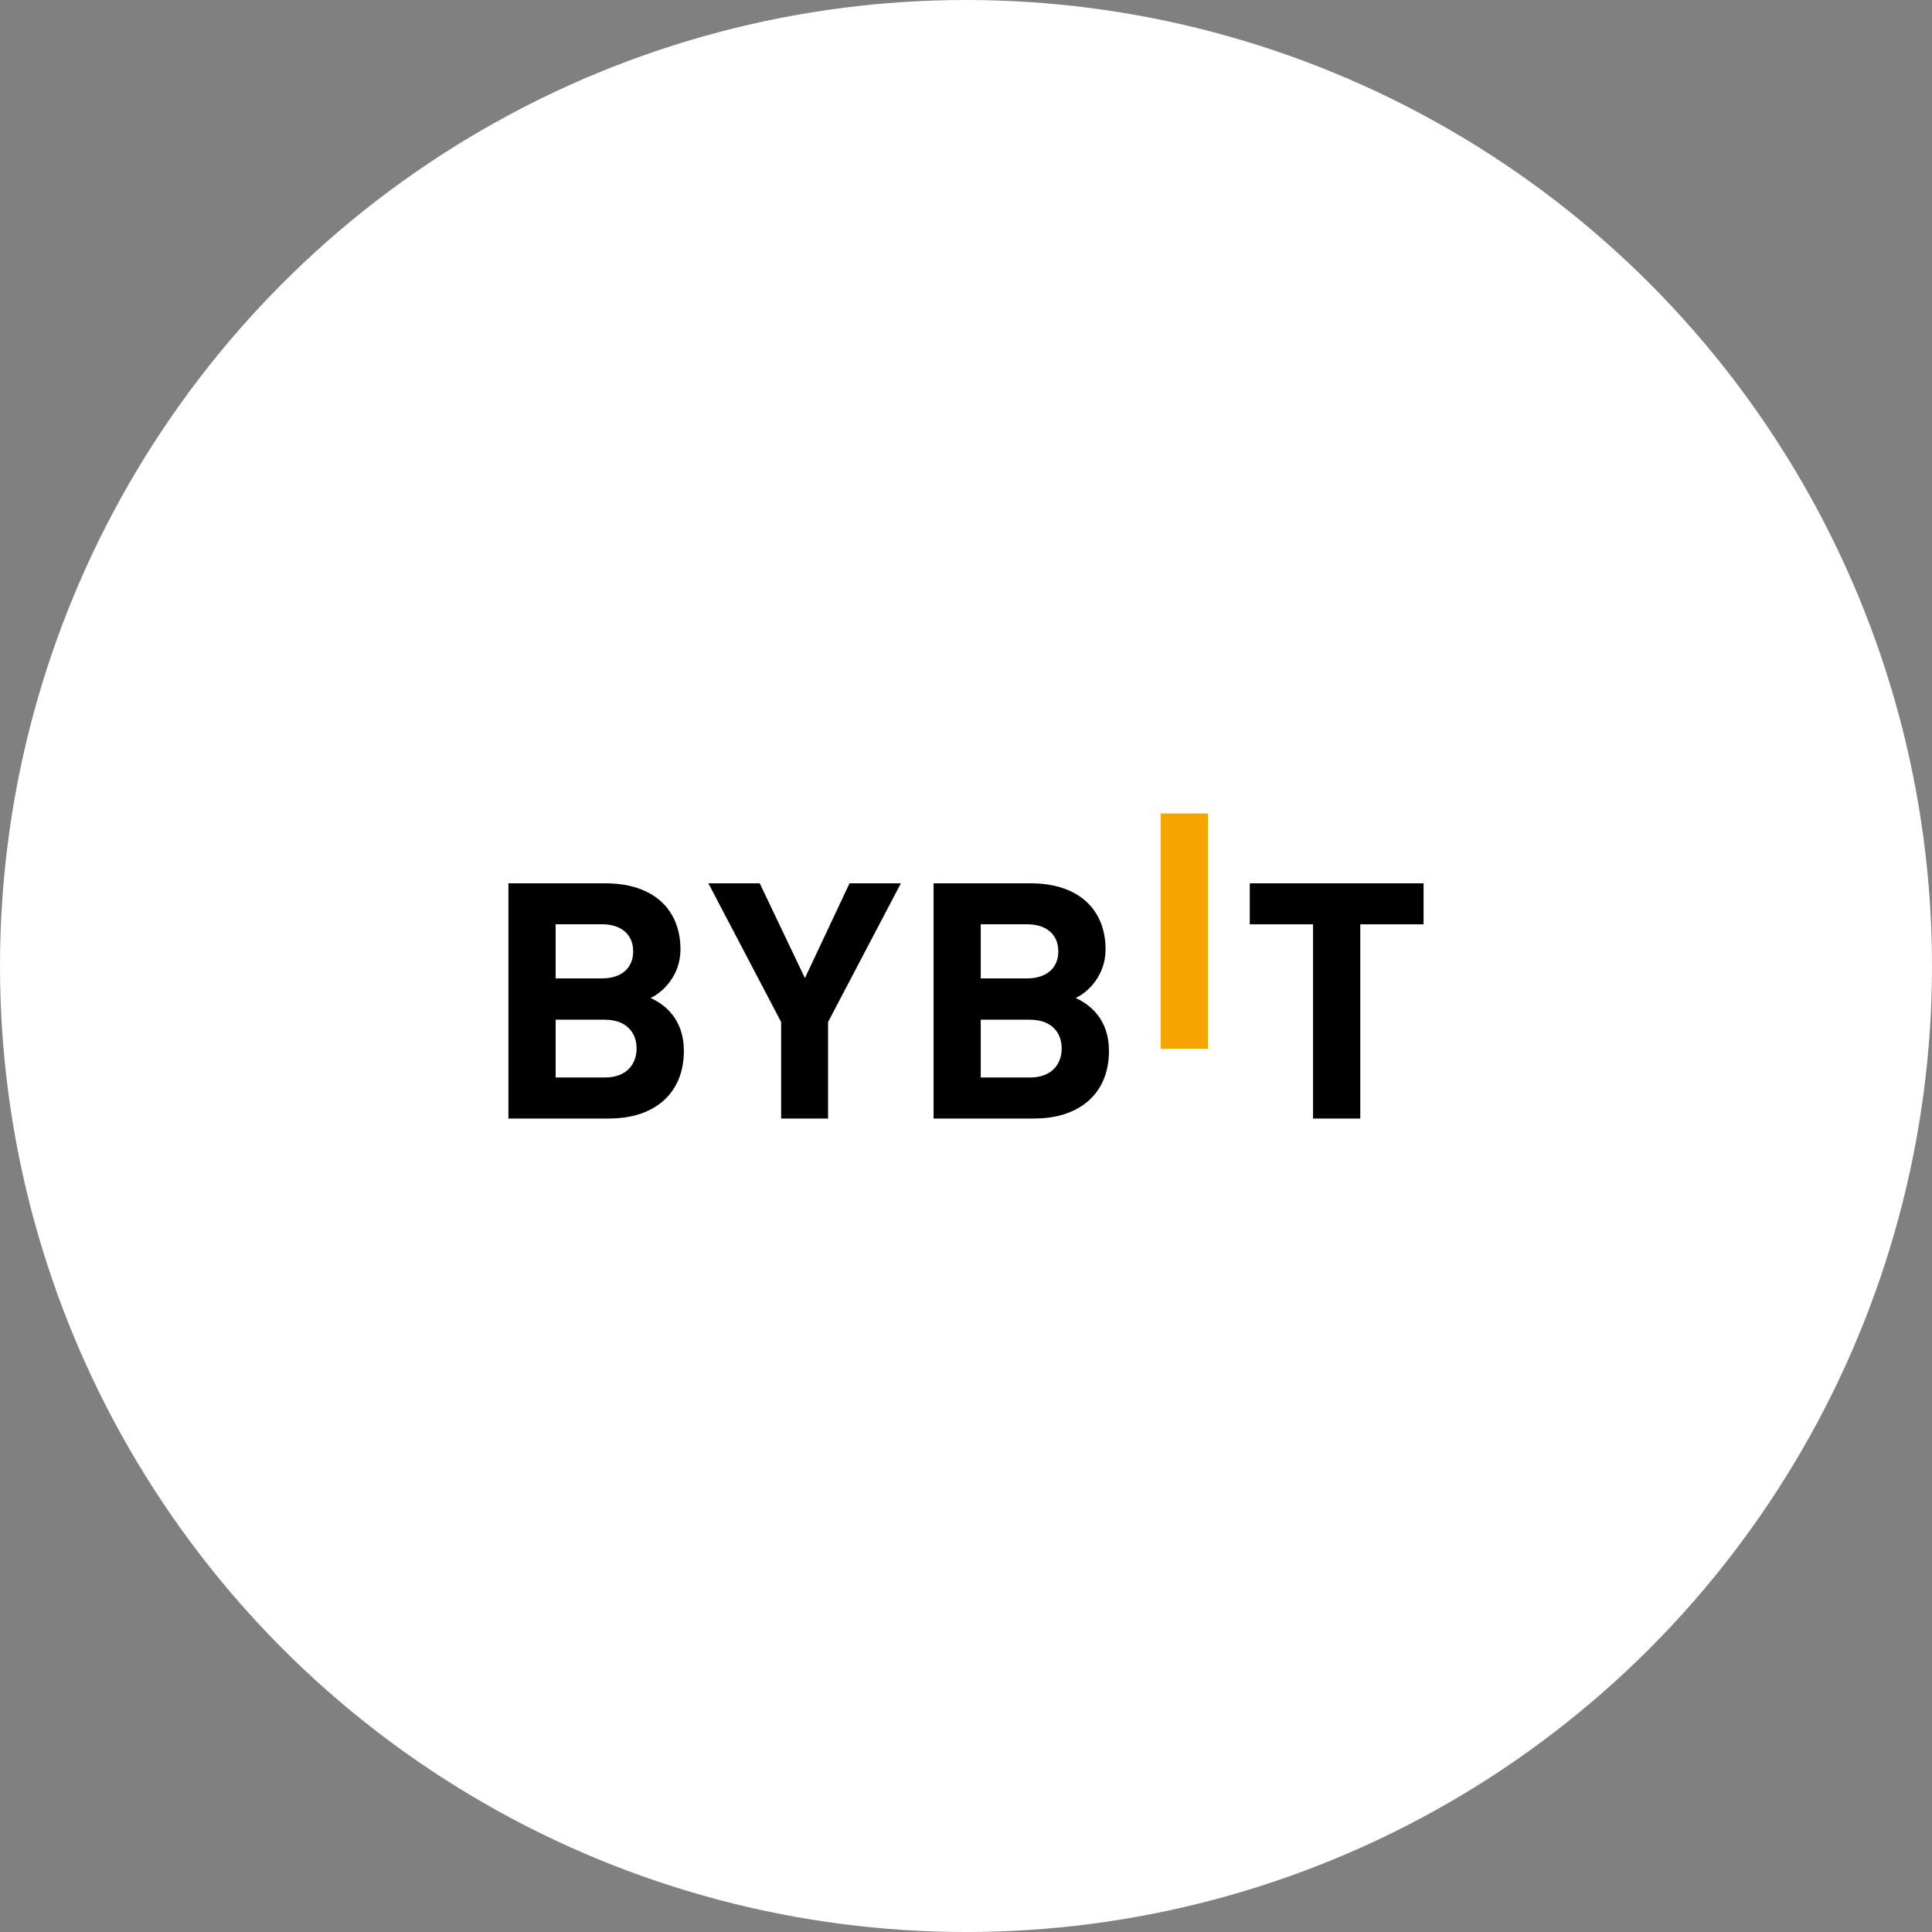
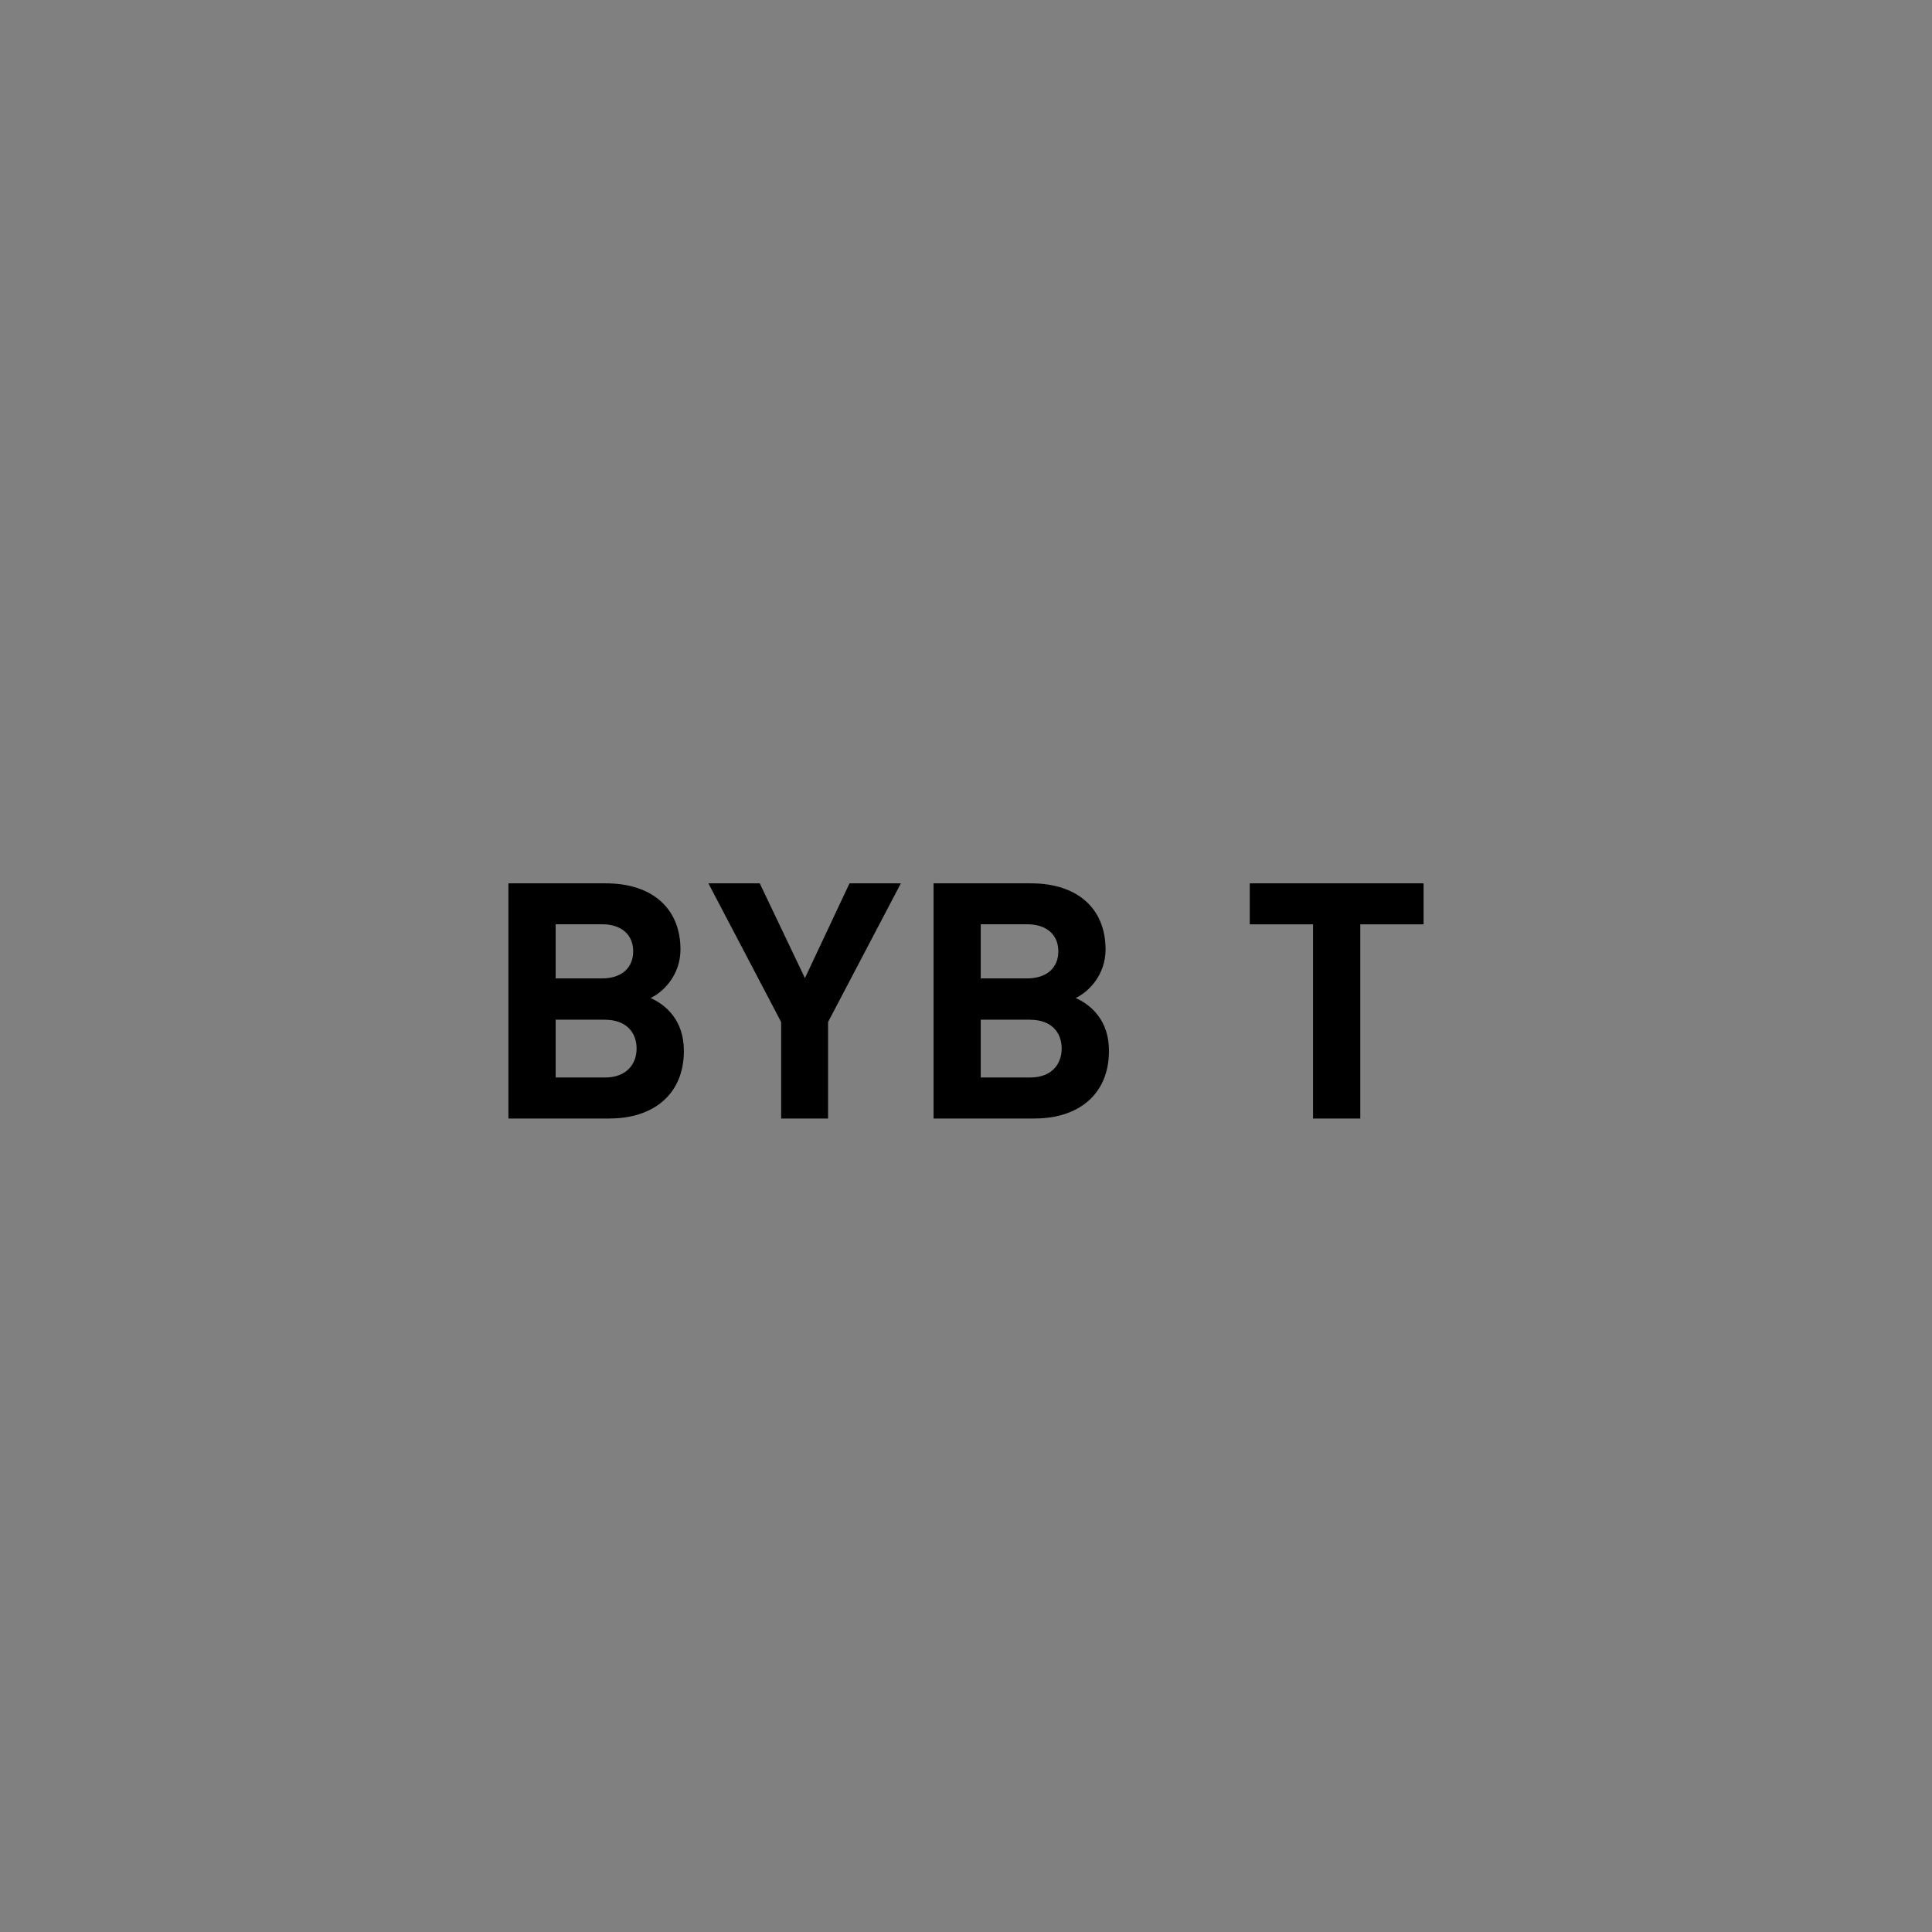
<svg xmlns="http://www.w3.org/2000/svg" width="38" height="38" viewBox="0 0 38 38" fill="none">
  <rect x="0" y="0" width="38" height="38" fill="#808080" stroke="none" />
-   <circle cx="19" cy="19" r="19" fill="white" />
-   <path d="M22.829 20.626V16H23.759V20.626H22.829Z" fill="#F6A500" />
  <path d="M11.993 22H10V17.374H11.913C12.843 17.374 13.384 17.881 13.384 18.674C13.384 19.187 13.036 19.519 12.796 19.629C13.083 19.759 13.451 20.052 13.451 20.669C13.451 21.532 12.842 21.999 11.993 21.999M11.839 18.179H10.929V19.244H11.839C12.234 19.244 12.454 19.03 12.454 18.711C12.454 18.394 12.234 18.179 11.839 18.179ZM11.899 20.056H10.929V21.193H11.899C12.319 21.193 12.521 20.934 12.521 20.622C12.521 20.31 12.32 20.057 11.899 20.057V20.056ZM16.287 20.102V22H15.364V20.102L13.933 17.374H14.943L15.832 19.238L16.709 17.374H17.719L16.287 20.102ZM20.355 22H18.362V17.374H20.275C21.205 17.374 21.745 17.881 21.745 18.674C21.745 19.187 21.398 19.519 21.157 19.629C21.444 19.759 21.812 20.052 21.812 20.669C21.812 21.532 21.204 21.999 20.355 21.999M20.2 18.179H19.29V19.244H20.2C20.595 19.244 20.816 19.03 20.816 18.711C20.816 18.394 20.596 18.179 20.2 18.179ZM20.26 20.056H19.29V21.193H20.26C20.682 21.193 20.882 20.934 20.882 20.622C20.882 20.31 20.682 20.057 20.26 20.057V20.056ZM26.755 18.18V22H25.826V18.18H24.581V17.374H28V18.18H26.755Z" fill="black" />
</svg>